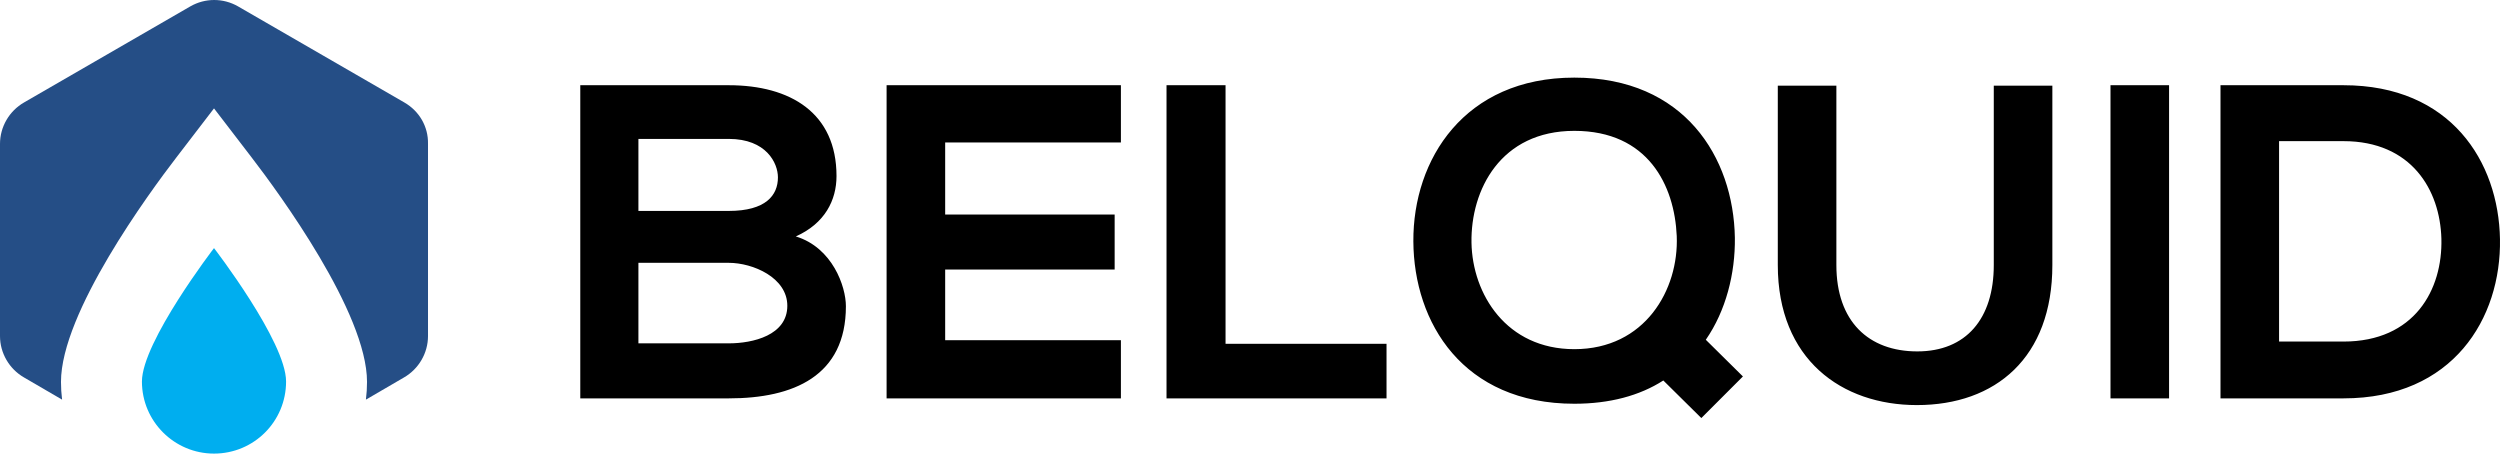
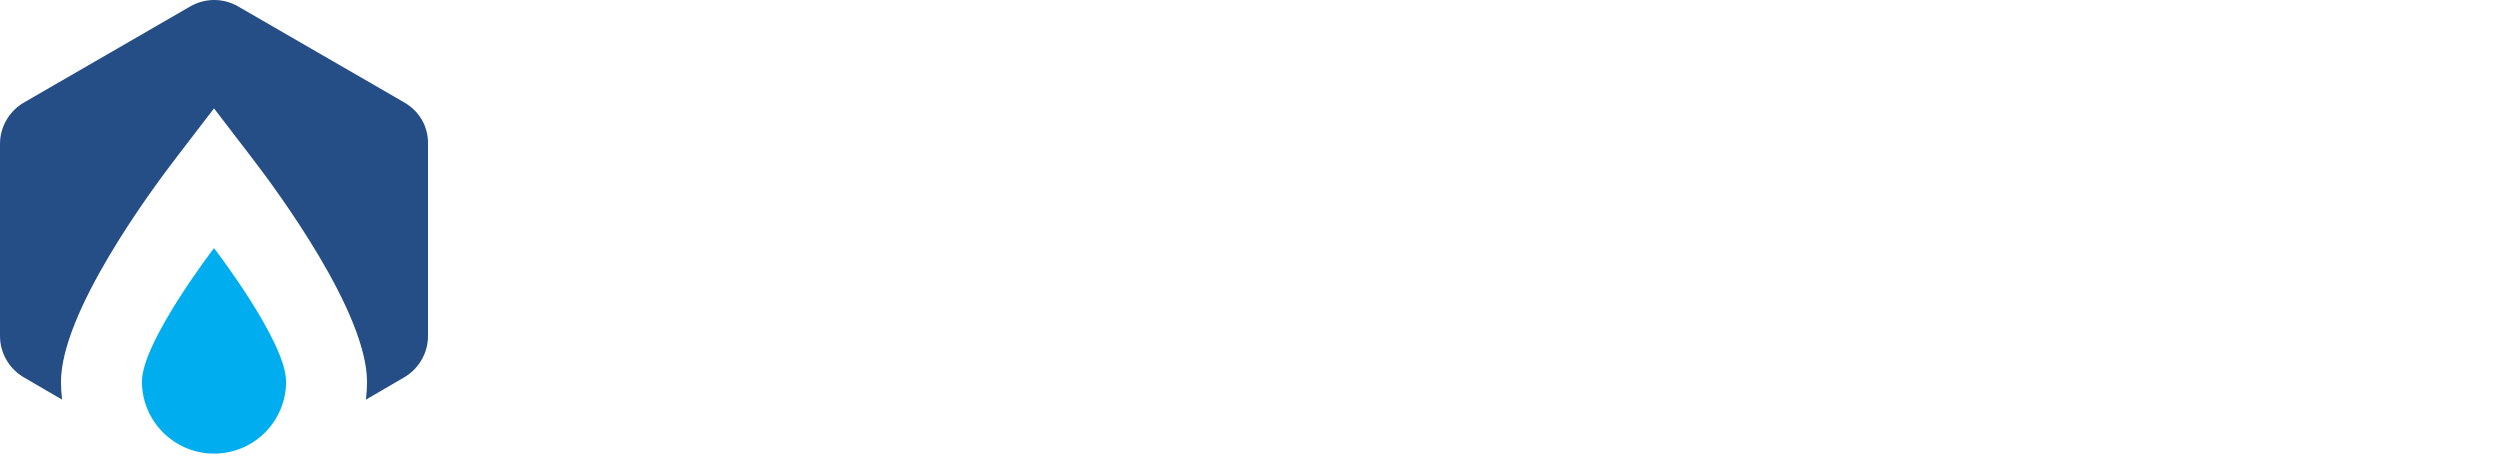
<svg xmlns="http://www.w3.org/2000/svg" fill="none" viewBox="0 0 1080 197" height="197" width="1080">
  <g clip-path="url(#clip0_153_900)">
    <path fill="#254E86" d="M174.679 44.269L102.828 2.754C96.441 -0.918 88.617 -0.918 82.23 2.754L10.379 44.269C3.992 47.941 0 54.807 0 62.152V145.18C0 152.525 3.992 159.391 10.379 163.063L26.825 172.643C26.505 170.089 26.346 167.534 26.346 164.979C26.346 135.121 64.507 83.228 76.163 68.059L92.449 46.823L108.735 68.059C120.391 83.228 158.552 135.121 158.552 164.979C158.552 167.534 158.393 170.089 158.073 172.643L174.52 163.063C180.906 159.391 184.898 152.525 184.898 145.18V62.152C185.058 54.647 181.066 47.941 174.679 44.269Z" />
    <path fill="#00AEEF" d="M92.449 195.955C109.694 195.955 123.585 182.064 123.585 164.82C123.585 147.575 92.449 107.179 92.449 107.179C92.449 107.179 61.313 147.735 61.313 164.82C61.313 182.064 75.364 195.955 92.449 195.955Z" />
-     <path fill="black" d="M275.795 113.54V148.326H314.817C325.248 148.326 340.123 144.848 340.123 132.093C340.123 119.917 325.248 113.54 314.817 113.54H275.795ZM275.795 60.007V91.122H314.817C330.85 91.122 336.066 84.358 336.066 76.627C336.066 70.443 331.043 60.007 314.817 60.007H275.795ZM314.817 36.816C341.475 36.816 361.372 48.798 361.372 76.048C361.372 86.484 356.35 96.533 343.793 102.138C359.634 106.969 365.429 123.783 365.429 132.286C365.429 162.434 342.827 172.097 314.817 172.097H250.682V36.816H314.817ZM484.232 146.974V172.097H383.008V36.816H484.232V61.553H408.314V92.668H481.528V116.439H408.314V146.974H484.232ZM503.936 36.816H529.436V148.52H598.979V172.097H503.936V36.816ZM680.113 33.531C727.635 33.531 748.884 67.931 749.463 102.717C749.657 118.178 745.6 134.218 736.907 146.78L752.941 162.628L734.975 180.601L718.555 164.367C708.317 170.938 695.374 174.416 680.113 174.416C632.012 174.416 610.763 139.436 610.57 104.263C610.376 68.897 632.592 33.531 680.113 33.531ZM680.113 56.529C648.239 56.529 635.296 82.039 635.683 104.843C636.069 127.068 650.75 150.839 680.113 150.839C710.635 150.839 725.316 125.135 724.351 101.944C723.385 80.106 711.987 56.529 680.113 56.529ZM861.313 37.009H886.619V114.506C886.619 154.511 862.085 174.996 828.086 174.996C795.633 174.996 768.008 155.284 768.008 114.506V37.009H793.314V114.506C793.314 138.857 807.223 151.805 828.279 151.805C849.336 151.805 861.313 137.697 861.313 114.506V37.009ZM937.038 172.097H911.732V36.816H937.038V172.097ZM1012.38 36.816C1058.74 36.816 1079.41 69.863 1079.99 103.297C1080.57 137.504 1059.7 172.097 1012.38 172.097H959.253V36.816H1012.38ZM984.559 60.974V147.553H1012.38C1043.09 147.553 1055.26 125.135 1054.68 103.104C1054.1 82.039 1041.74 60.974 1012.38 60.974H984.559Z" />
  </g>
  <defs>
    <clipPath id="clip0_153_900">
      <rect fill="white" height="195.955" width="1080" />
    </clipPath>
  </defs>
</svg>